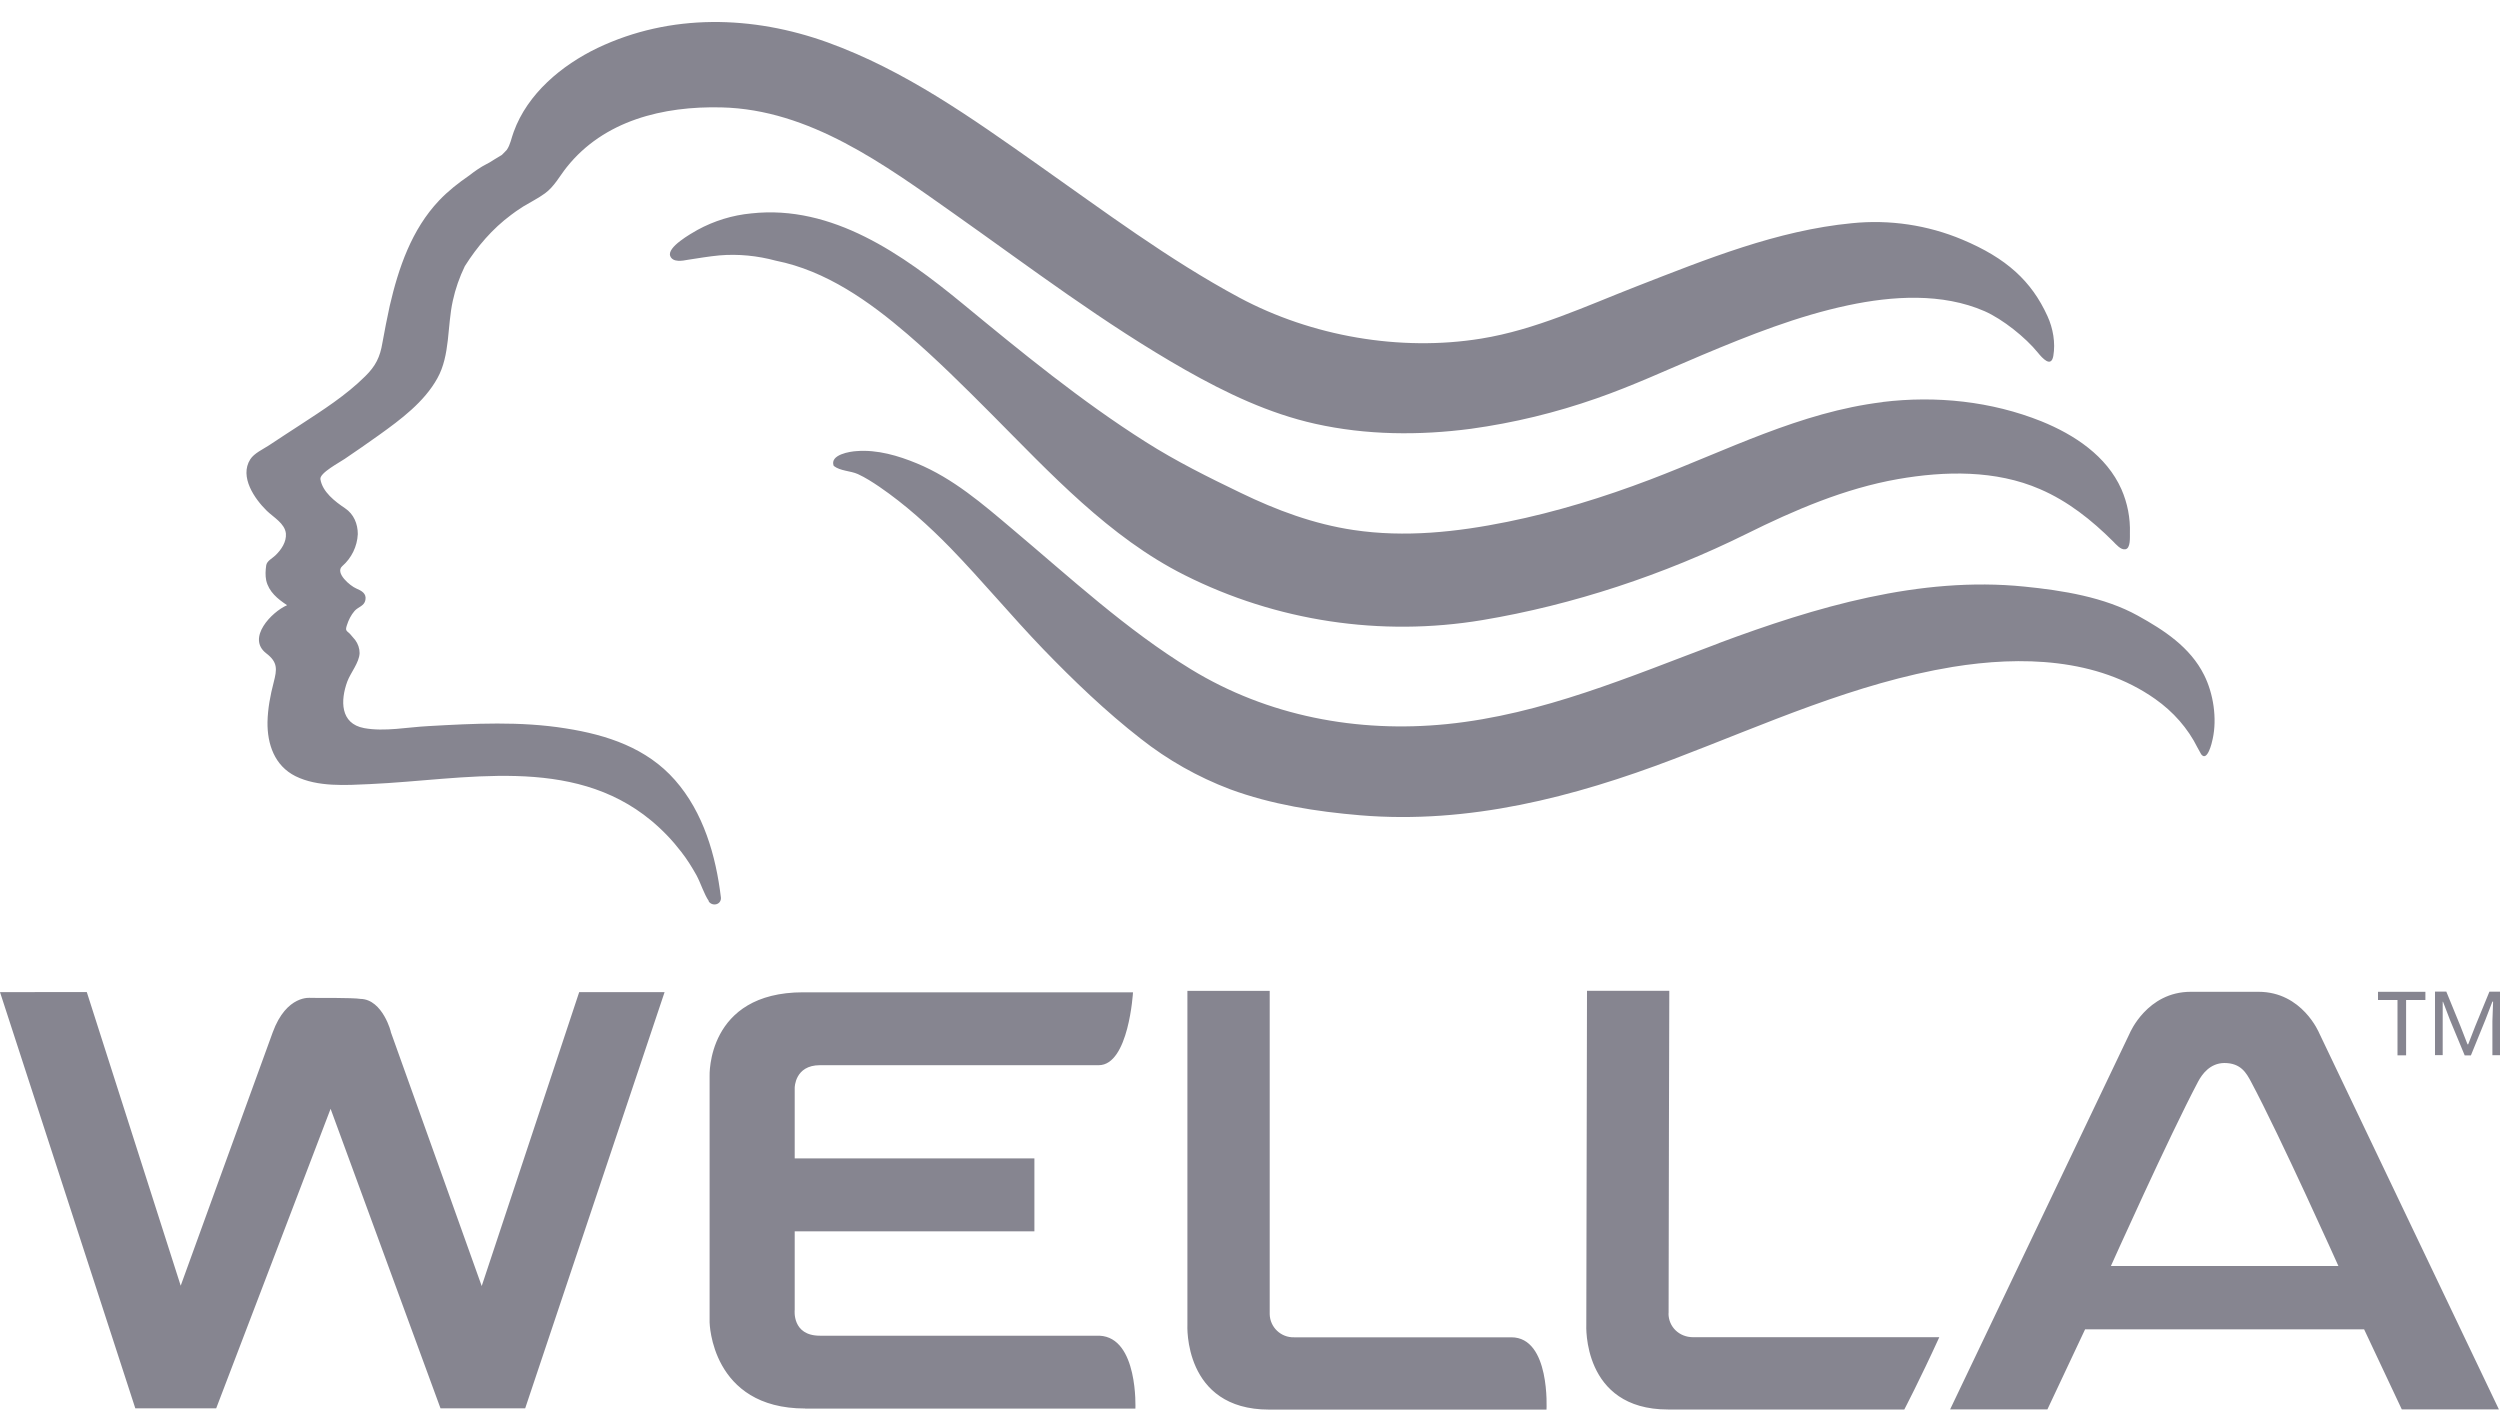
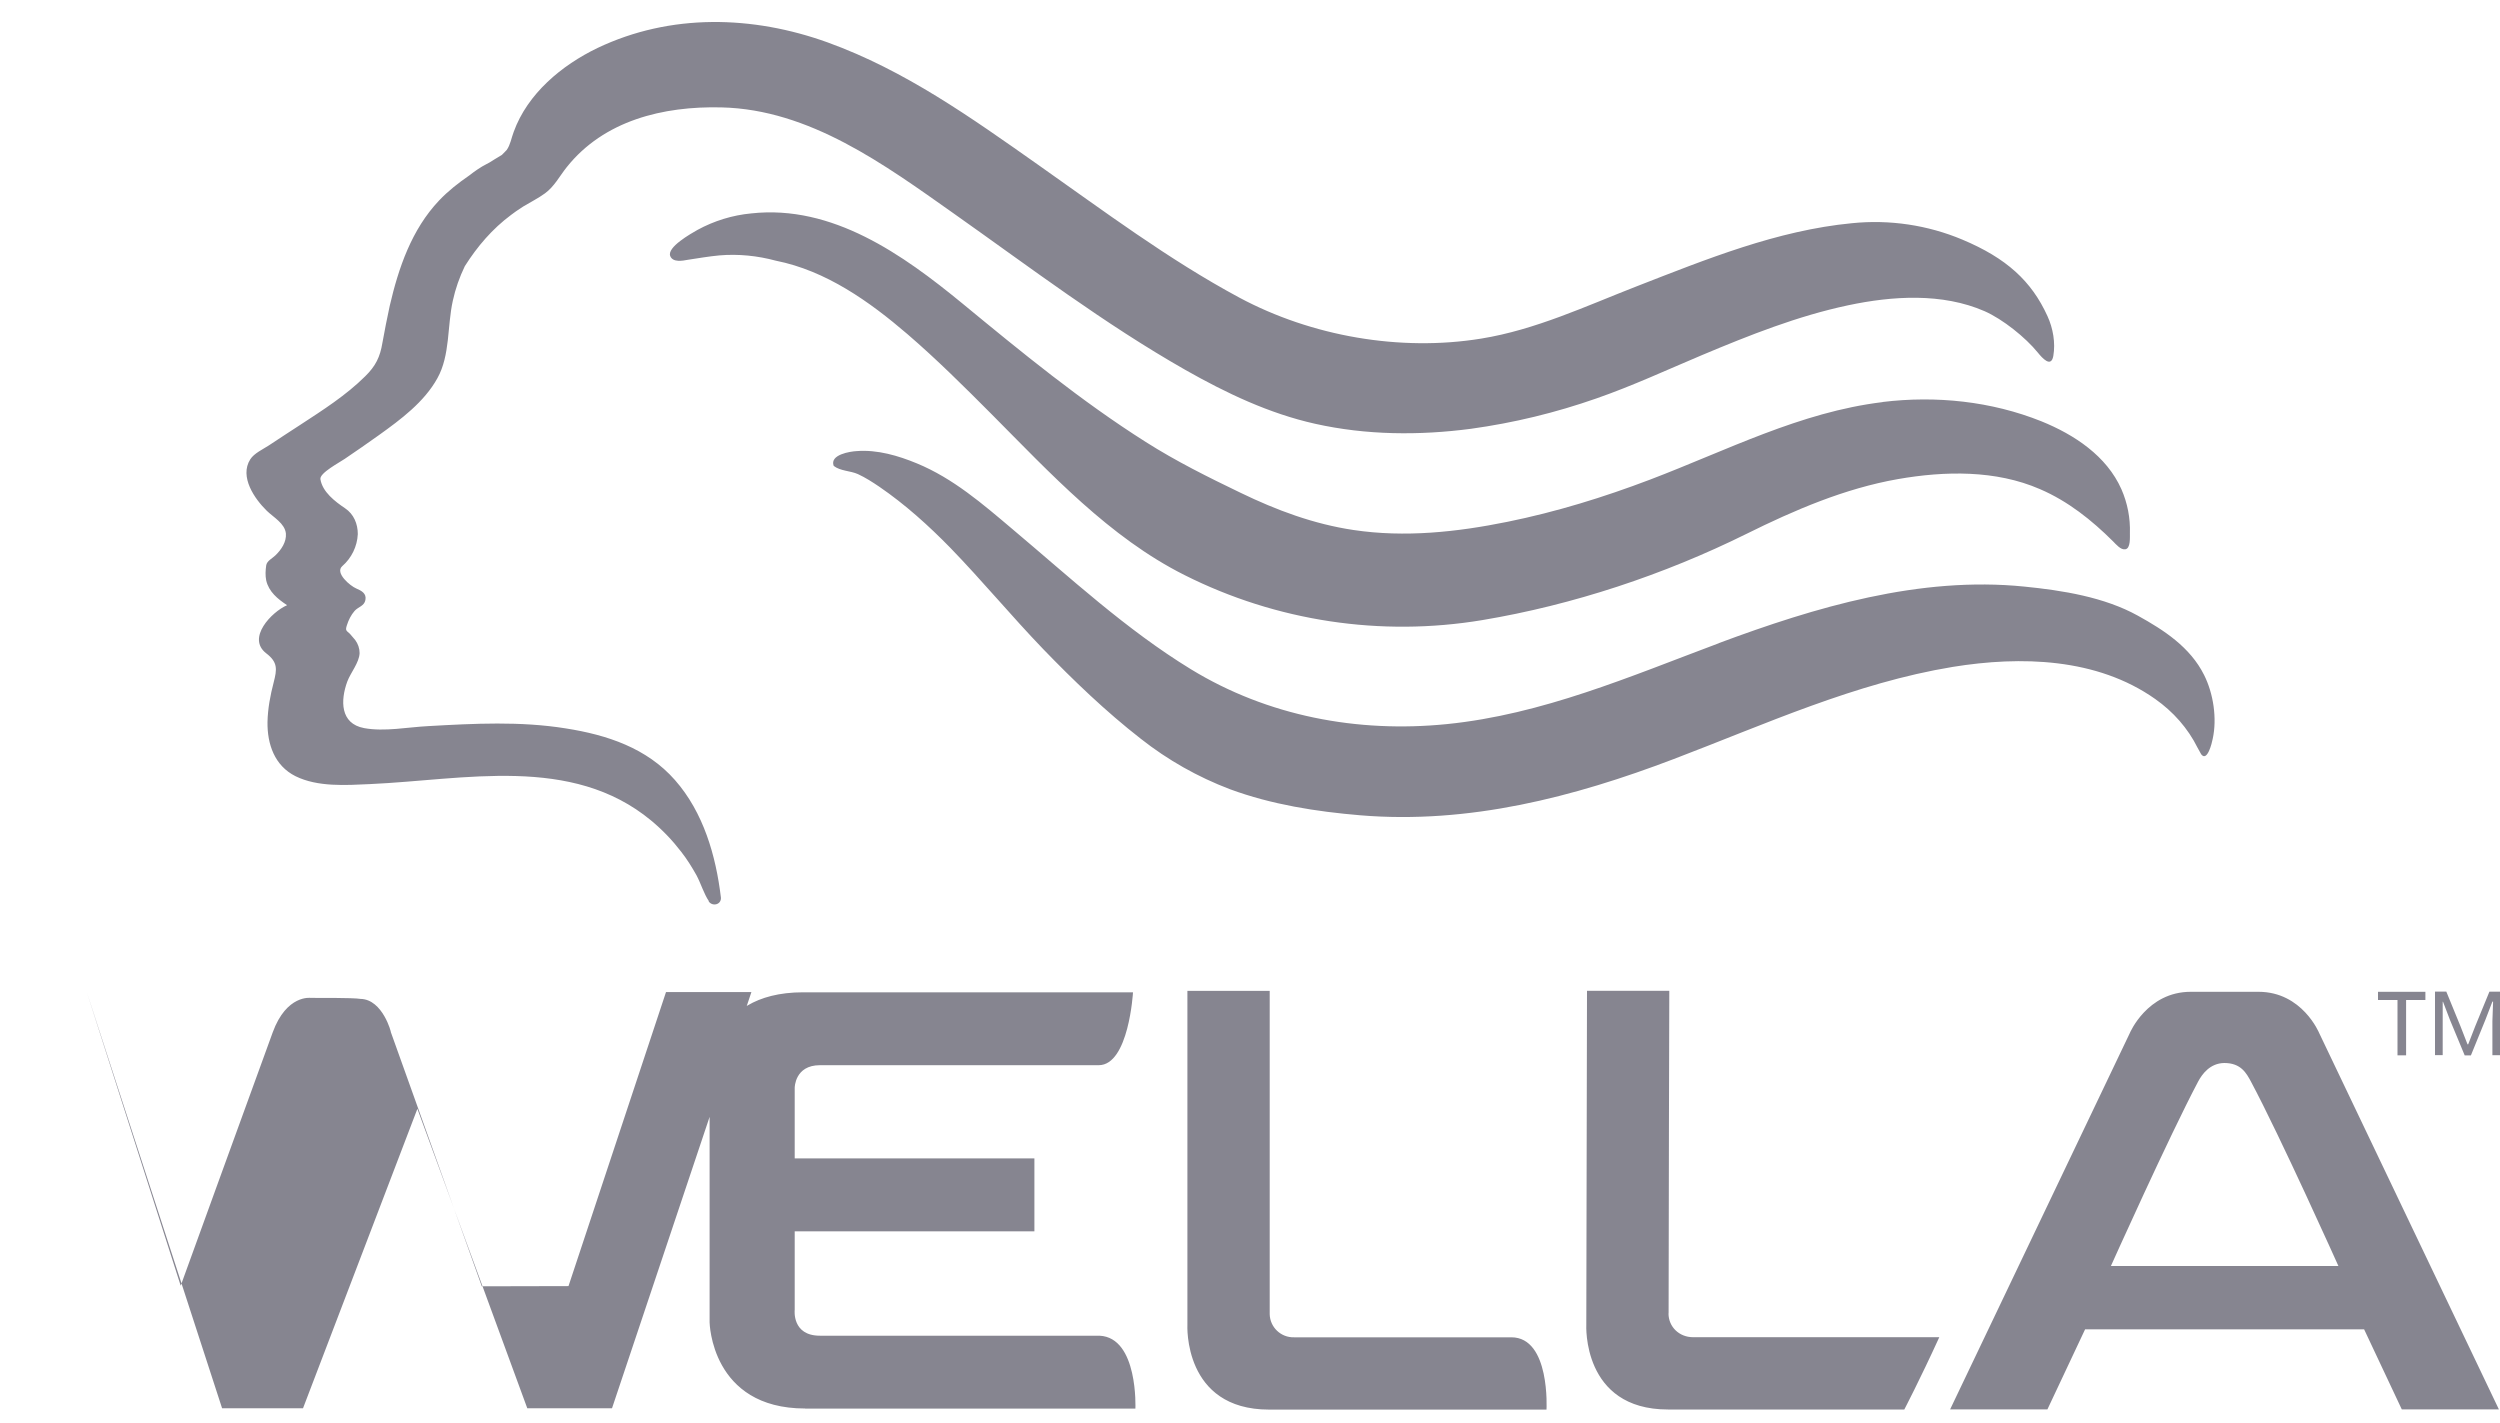
<svg xmlns="http://www.w3.org/2000/svg" id="Layer_1" version="1.1" viewBox="0 0 2500 1423">
  <defs>
    <style>
      .st0 {
        fill: #868590;
      }
    </style>
  </defs>
-   <path class="st0" d="M481.8,1286.3c-7.1-19.6-62.1-174-91-254.3.7,1.3-7.9-32.7-30.3-33.1-6.8-1.3-49.7-1-49.7-1,0,0-24.2-3.6-38.1,34.5-29.3,80.2-84.8,233.6-92,253.3l-93.9-293.6H0l135.3,416.2h80.9s104.4-273.3,114.4-299.5c9.6,26.4,109.9,299.5,109.9,299.5h84.7l139.4-416.2h-85.4l-97.5,294M805.1,1408.6h330.3s3-71.1-35.9-72.9h-279.6c-28.2,0-25.2-25.8-25.2-25.8v-78.6h239.7v-72.9h-239.7v-70.6s0-22.6,25.2-22.6h278.8c30.1,0,34.3-72.9,34.3-72.9h-329.8c-96.9,0-93.6,83.8-93.6,83.8v246.2s1.3,86.2,95.5,86.2M1882.6,402.1c-82.4,10-156,48.4-232.5,77.5-46.3,17.6-93.8,32.3-142.6,42.2-50.7,10.3-102.6,15.9-154,8.2-39.7-5.9-77-19.8-112.9-37.2-32.2-15.5-64.6-31.6-94.8-50.8-64.8-41-124.5-90-183.5-138.6-59.3-48.7-129.8-98.9-211-90-18.9,1.8-37.1,7.4-53.8,16.5-6.1,3.5-31.1,17.4-27.2,26.3,2.6,6.4,12.3,4.6,17.5,3.6,10.4-1.6,21-3.4,31.5-4.4,19.2-1.6,38,.3,56.6,5.3,50.2,10,93.5,40.8,131.5,73.4,29.4,25.3,56.7,52.5,84,79.9,58.6,58.9,117.8,123.3,193.2,161.1,91.9,46.2,196.2,61.9,297.7,45,90.9-15.2,181.7-45.4,264.1-86.2,48.2-23.9,98.2-45.4,151.5-54.8,47-8.2,97.8-9.2,142,10,28.1,12.1,51.7,30.9,73.2,52.3,3,3,7.6,8.6,12.1,7.9,5.6-.7,4.6-12.3,4.7-16,.5-15.2-2.4-30.2-8.5-44.1-14.8-33.3-47-54.5-80-67.9-50.2-20.1-105.4-25.8-158.9-19.3M1718.9,643.2c-88.7,33.2-176.6,71.3-272,80.9-89.5,9-179.3-8-255.9-54.8-64.8-39.6-120.9-91.7-178.7-140.3-29.6-25-59.1-50.6-95.4-65.6-18.6-7.7-39.6-13.9-60.1-12.3-6.5.3-27.4,3.5-23.1,14.8,6.6,5.2,16.6,4.8,24.2,8.2,7.6,3.5,14.7,8.1,21.5,12.7,25.7,17.6,49.2,38.8,70.9,61,31.8,32.8,60.9,68,92.6,101,30.6,31.7,63,62.8,97.8,89.9,27,21.3,57.1,38.3,89.2,50.5,41.7,15.4,86.3,22.4,130.4,26.1,108.5,9,213.1-18,313.6-56.3,91.6-34.9,181.2-76,278.9-92.1,68.1-11,144-9.1,202.4,32.1,18,12.7,32.7,29.2,42.4,48.8l3.6,6.5c6.1,8,10.8-11.6,11.5-15.4,4.5-20.5.7-45.4-8.6-63.9-13.9-27.9-40.2-44.9-66.2-59.3-33.5-18.6-75.4-25.3-113.5-29.1-104.7-10.6-208.8,20.5-305.5,56.5M708.6,901.3c3.8,5.6,12.9,3.4,12.3-3.8-5-41.8-17.4-85-45.9-117.4-28.2-32.1-67.9-45.2-109.2-51.7-45.4-7.3-91.6-4.9-137.4-2.3-20.5,1-43.9,5.8-64.3,2-24.1-4.5-23.7-27.8-16.8-46.6,3.4-9,11.9-18.8,12.3-28.4,0-4.7-1.6-9.3-4.4-13.1l-5.3-6.2c-3.8-3.4-4.7-3.3-3-8.6,1.6-5.1,4.1-10.2,7.7-14.3s9.7-4.8,10.8-10.9c1.3-6.6-4-9.3-9.1-11.5-6.2-2.6-21.6-15.6-14.1-22.3,9.3-8.1,15-19.7,15.6-32.1,0-10.2-4-20-12.7-25.8-10.1-6.8-22.7-16.4-24.7-29.1-1-6.2,19.3-16.8,24.3-20.3,11.5-7.9,23.1-15.7,34.4-23.9,21.6-15.5,45.2-33,58.3-56.8,12.8-22.9,9.8-52.3,15.4-77.4,2.6-12,6.7-23.6,12-34.6,12.5-19.8,27.6-37.4,46.3-51.3l4.5-3.3,1-.7,6.8-4.5c7.1-4.3,14.8-8.1,21.5-13,9.4-6.8,14.7-17.3,21.8-26.2,37.2-46.7,96.3-61.2,154.7-59.8,88.2,2,163.2,57.3,232.2,106,76.2,53.8,150.6,110.4,231.9,156.6,40.8,23.1,83.5,43.5,129.7,53.8,51,11.4,104,11.8,155.7,5,42.8-5.9,84.8-16.1,125.6-30.4,35.9-12.5,70.4-28.5,105.5-43.3,47.4-19.9,95.6-39.1,146.1-49.8,44.3-9.4,94.1-12.6,136.5,5.9,18.1,8,40.9,26.2,53.3,41.5,4.3,5.3,13.2,15.4,15.4,3.3,2.3-13.2-.3-27.8-5.8-39.8-16-35.2-41.1-58.1-85.2-76.6-34.8-14.6-72.7-20.2-110.3-16.4-74.9,7.2-145.6,36-215,63-50.9,19.8-101.4,43.6-155.8,52.4-81,13.2-169.7-2.3-241.9-41-70.9-38.1-135.9-86.9-201.6-133.1-66.6-46.9-132.7-94.1-210.1-122.1-75-27-157-29.2-230.1,5.6-35.9,17.3-70,45.7-83.8,83.9-2.3,6-3.3,12.9-7,18.1l-4.8,4.9-7.6,4.6-4.8,3-3,1.6c-5.9,3-11.5,6.9-17,11.2-10.9,7.5-21.3,15.6-30.4,25.2-27.5,29-40.6,67.5-49.4,105.5-2.6,12.2-5.1,24.5-7.3,36.9-2.3,14.1-6.8,23.2-17.2,33.4-19.1,19-42.5,33.9-65,48.6-10.4,6.8-21,13.6-31.3,20.5-5.8,3.8-14.8,7.9-18.6,13.9-11.2,17.5,4.5,39.8,16.5,51.5,6.8,6.6,18,12.6,19.1,22.7.7,8.4-4.6,16.2-10.4,21.8-3,3-8.7,5.6-9.3,10.1-.7,4.9-1,10.1,0,15,2.6,11.4,11.5,18.6,20.9,24.8-15.3,6.6-40.7,32.8-20.9,48.1,11.8,9,10.8,16.1,7.5,29-3.4,13-5.9,26.2-6.2,39.7-.3,22.1,7,43.7,28,54.2,22.3,11,50.5,9,74.6,7.9,94.3-4.2,201.5-29.4,281,36.4,11.3,9.4,21.3,19.8,30.1,31.3,5.8,7.4,10.7,15.3,15.3,23.5,4.4,8.2,7.3,18.4,12.4,25.9M2085.1,1329.3h279l37.7,80.1h97.1l-179.7-376.3s-16.9-41.3-60.7-41.3h-67.8c-43.6,0-60.9,41.3-60.9,41.3l-179.7,376.3h97.3l37.7-80.1h0ZM2198,1081.8c4.2-7.9,12.1-18.6,26.3-18.8,16.7,0,22.1,10.2,26.6,18.5,29.3,54.8,87.5,184.5,87.5,184.5h-227.5s58.1-129.4,87.1-184.2M1546.5,1409.6s4-72.3-35.2-72.3h-217.2c-13.1.4-24.1-10-24.4-23.1v-323.3h-82.3v333.9s-4.5,84.8,81.7,84.8h277.4ZM1668.6,1313.5c0-77.6.7-322.7.7-322.7h-82.3l-.7,333.9s-4.5,84.8,81.7,84.8h236.3s15.2-29,35-72.3h-246.3c-13.7,0-24.5-10.3-24.5-23.8M2425.4,1000v-8.2h-47.4v8.2h19.5v55.3h8.6v-55.3h19.3,0ZM2500,1055.3v-63.6h-10.6l-14.2,34.6-7,18h-.7l-7-18-14.2-34.7h-11.3v63.5h7.7v-53.4h.3l7,18.3,14.7,35.4h6.2l14.5-35.6,7-18.2h.7l-.7,19.5v34.1h7.6Z" />
+   <path class="st0" d="M481.8,1286.3c-7.1-19.6-62.1-174-91-254.3.7,1.3-7.9-32.7-30.3-33.1-6.8-1.3-49.7-1-49.7-1,0,0-24.2-3.6-38.1,34.5-29.3,80.2-84.8,233.6-92,253.3l-93.9-293.6l135.3,416.2h80.9s104.4-273.3,114.4-299.5c9.6,26.4,109.9,299.5,109.9,299.5h84.7l139.4-416.2h-85.4l-97.5,294M805.1,1408.6h330.3s3-71.1-35.9-72.9h-279.6c-28.2,0-25.2-25.8-25.2-25.8v-78.6h239.7v-72.9h-239.7v-70.6s0-22.6,25.2-22.6h278.8c30.1,0,34.3-72.9,34.3-72.9h-329.8c-96.9,0-93.6,83.8-93.6,83.8v246.2s1.3,86.2,95.5,86.2M1882.6,402.1c-82.4,10-156,48.4-232.5,77.5-46.3,17.6-93.8,32.3-142.6,42.2-50.7,10.3-102.6,15.9-154,8.2-39.7-5.9-77-19.8-112.9-37.2-32.2-15.5-64.6-31.6-94.8-50.8-64.8-41-124.5-90-183.5-138.6-59.3-48.7-129.8-98.9-211-90-18.9,1.8-37.1,7.4-53.8,16.5-6.1,3.5-31.1,17.4-27.2,26.3,2.6,6.4,12.3,4.6,17.5,3.6,10.4-1.6,21-3.4,31.5-4.4,19.2-1.6,38,.3,56.6,5.3,50.2,10,93.5,40.8,131.5,73.4,29.4,25.3,56.7,52.5,84,79.9,58.6,58.9,117.8,123.3,193.2,161.1,91.9,46.2,196.2,61.9,297.7,45,90.9-15.2,181.7-45.4,264.1-86.2,48.2-23.9,98.2-45.4,151.5-54.8,47-8.2,97.8-9.2,142,10,28.1,12.1,51.7,30.9,73.2,52.3,3,3,7.6,8.6,12.1,7.9,5.6-.7,4.6-12.3,4.7-16,.5-15.2-2.4-30.2-8.5-44.1-14.8-33.3-47-54.5-80-67.9-50.2-20.1-105.4-25.8-158.9-19.3M1718.9,643.2c-88.7,33.2-176.6,71.3-272,80.9-89.5,9-179.3-8-255.9-54.8-64.8-39.6-120.9-91.7-178.7-140.3-29.6-25-59.1-50.6-95.4-65.6-18.6-7.7-39.6-13.9-60.1-12.3-6.5.3-27.4,3.5-23.1,14.8,6.6,5.2,16.6,4.8,24.2,8.2,7.6,3.5,14.7,8.1,21.5,12.7,25.7,17.6,49.2,38.8,70.9,61,31.8,32.8,60.9,68,92.6,101,30.6,31.7,63,62.8,97.8,89.9,27,21.3,57.1,38.3,89.2,50.5,41.7,15.4,86.3,22.4,130.4,26.1,108.5,9,213.1-18,313.6-56.3,91.6-34.9,181.2-76,278.9-92.1,68.1-11,144-9.1,202.4,32.1,18,12.7,32.7,29.2,42.4,48.8l3.6,6.5c6.1,8,10.8-11.6,11.5-15.4,4.5-20.5.7-45.4-8.6-63.9-13.9-27.9-40.2-44.9-66.2-59.3-33.5-18.6-75.4-25.3-113.5-29.1-104.7-10.6-208.8,20.5-305.5,56.5M708.6,901.3c3.8,5.6,12.9,3.4,12.3-3.8-5-41.8-17.4-85-45.9-117.4-28.2-32.1-67.9-45.2-109.2-51.7-45.4-7.3-91.6-4.9-137.4-2.3-20.5,1-43.9,5.8-64.3,2-24.1-4.5-23.7-27.8-16.8-46.6,3.4-9,11.9-18.8,12.3-28.4,0-4.7-1.6-9.3-4.4-13.1l-5.3-6.2c-3.8-3.4-4.7-3.3-3-8.6,1.6-5.1,4.1-10.2,7.7-14.3s9.7-4.8,10.8-10.9c1.3-6.6-4-9.3-9.1-11.5-6.2-2.6-21.6-15.6-14.1-22.3,9.3-8.1,15-19.7,15.6-32.1,0-10.2-4-20-12.7-25.8-10.1-6.8-22.7-16.4-24.7-29.1-1-6.2,19.3-16.8,24.3-20.3,11.5-7.9,23.1-15.7,34.4-23.9,21.6-15.5,45.2-33,58.3-56.8,12.8-22.9,9.8-52.3,15.4-77.4,2.6-12,6.7-23.6,12-34.6,12.5-19.8,27.6-37.4,46.3-51.3l4.5-3.3,1-.7,6.8-4.5c7.1-4.3,14.8-8.1,21.5-13,9.4-6.8,14.7-17.3,21.8-26.2,37.2-46.7,96.3-61.2,154.7-59.8,88.2,2,163.2,57.3,232.2,106,76.2,53.8,150.6,110.4,231.9,156.6,40.8,23.1,83.5,43.5,129.7,53.8,51,11.4,104,11.8,155.7,5,42.8-5.9,84.8-16.1,125.6-30.4,35.9-12.5,70.4-28.5,105.5-43.3,47.4-19.9,95.6-39.1,146.1-49.8,44.3-9.4,94.1-12.6,136.5,5.9,18.1,8,40.9,26.2,53.3,41.5,4.3,5.3,13.2,15.4,15.4,3.3,2.3-13.2-.3-27.8-5.8-39.8-16-35.2-41.1-58.1-85.2-76.6-34.8-14.6-72.7-20.2-110.3-16.4-74.9,7.2-145.6,36-215,63-50.9,19.8-101.4,43.6-155.8,52.4-81,13.2-169.7-2.3-241.9-41-70.9-38.1-135.9-86.9-201.6-133.1-66.6-46.9-132.7-94.1-210.1-122.1-75-27-157-29.2-230.1,5.6-35.9,17.3-70,45.7-83.8,83.9-2.3,6-3.3,12.9-7,18.1l-4.8,4.9-7.6,4.6-4.8,3-3,1.6c-5.9,3-11.5,6.9-17,11.2-10.9,7.5-21.3,15.6-30.4,25.2-27.5,29-40.6,67.5-49.4,105.5-2.6,12.2-5.1,24.5-7.3,36.9-2.3,14.1-6.8,23.2-17.2,33.4-19.1,19-42.5,33.9-65,48.6-10.4,6.8-21,13.6-31.3,20.5-5.8,3.8-14.8,7.9-18.6,13.9-11.2,17.5,4.5,39.8,16.5,51.5,6.8,6.6,18,12.6,19.1,22.7.7,8.4-4.6,16.2-10.4,21.8-3,3-8.7,5.6-9.3,10.1-.7,4.9-1,10.1,0,15,2.6,11.4,11.5,18.6,20.9,24.8-15.3,6.6-40.7,32.8-20.9,48.1,11.8,9,10.8,16.1,7.5,29-3.4,13-5.9,26.2-6.2,39.7-.3,22.1,7,43.7,28,54.2,22.3,11,50.5,9,74.6,7.9,94.3-4.2,201.5-29.4,281,36.4,11.3,9.4,21.3,19.8,30.1,31.3,5.8,7.4,10.7,15.3,15.3,23.5,4.4,8.2,7.3,18.4,12.4,25.9M2085.1,1329.3h279l37.7,80.1h97.1l-179.7-376.3s-16.9-41.3-60.7-41.3h-67.8c-43.6,0-60.9,41.3-60.9,41.3l-179.7,376.3h97.3l37.7-80.1h0ZM2198,1081.8c4.2-7.9,12.1-18.6,26.3-18.8,16.7,0,22.1,10.2,26.6,18.5,29.3,54.8,87.5,184.5,87.5,184.5h-227.5s58.1-129.4,87.1-184.2M1546.5,1409.6s4-72.3-35.2-72.3h-217.2c-13.1.4-24.1-10-24.4-23.1v-323.3h-82.3v333.9s-4.5,84.8,81.7,84.8h277.4ZM1668.6,1313.5c0-77.6.7-322.7.7-322.7h-82.3l-.7,333.9s-4.5,84.8,81.7,84.8h236.3s15.2-29,35-72.3h-246.3c-13.7,0-24.5-10.3-24.5-23.8M2425.4,1000v-8.2h-47.4v8.2h19.5v55.3h8.6v-55.3h19.3,0ZM2500,1055.3v-63.6h-10.6l-14.2,34.6-7,18h-.7l-7-18-14.2-34.7h-11.3v63.5h7.7v-53.4h.3l7,18.3,14.7,35.4h6.2l14.5-35.6,7-18.2h.7l-.7,19.5v34.1h7.6Z" />
</svg>